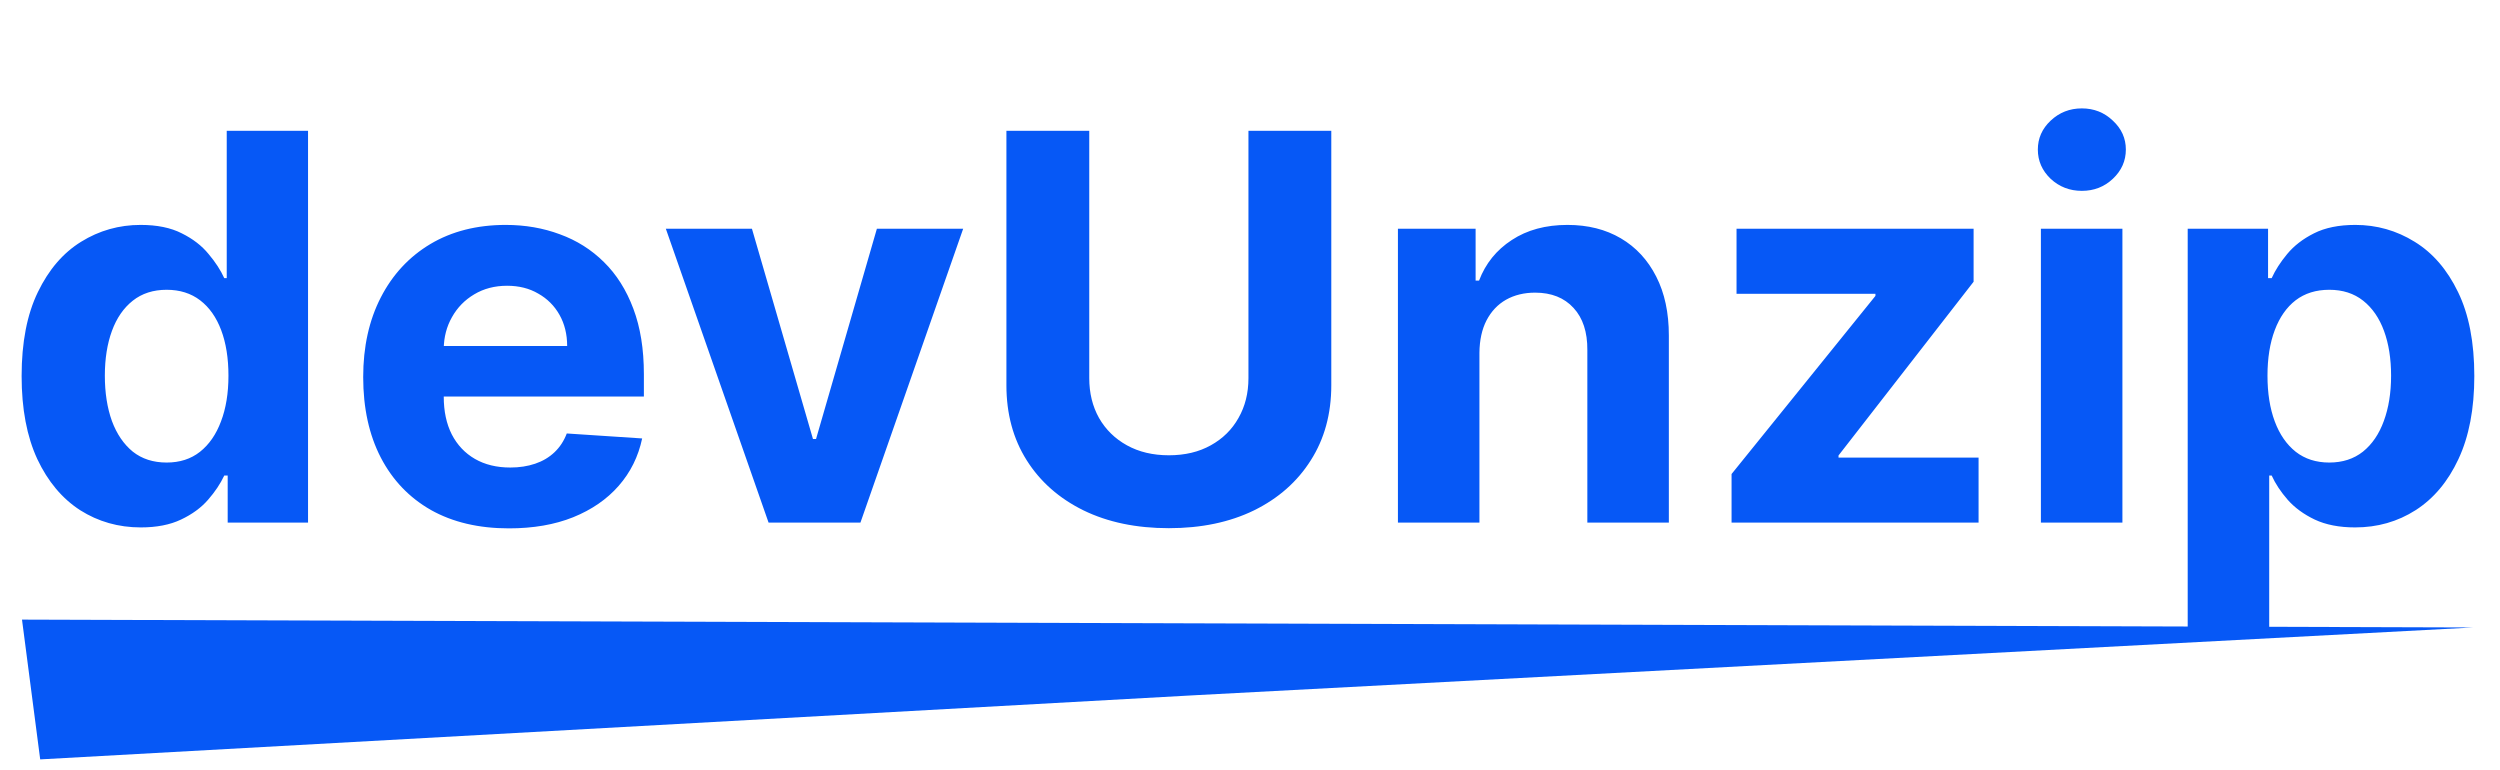
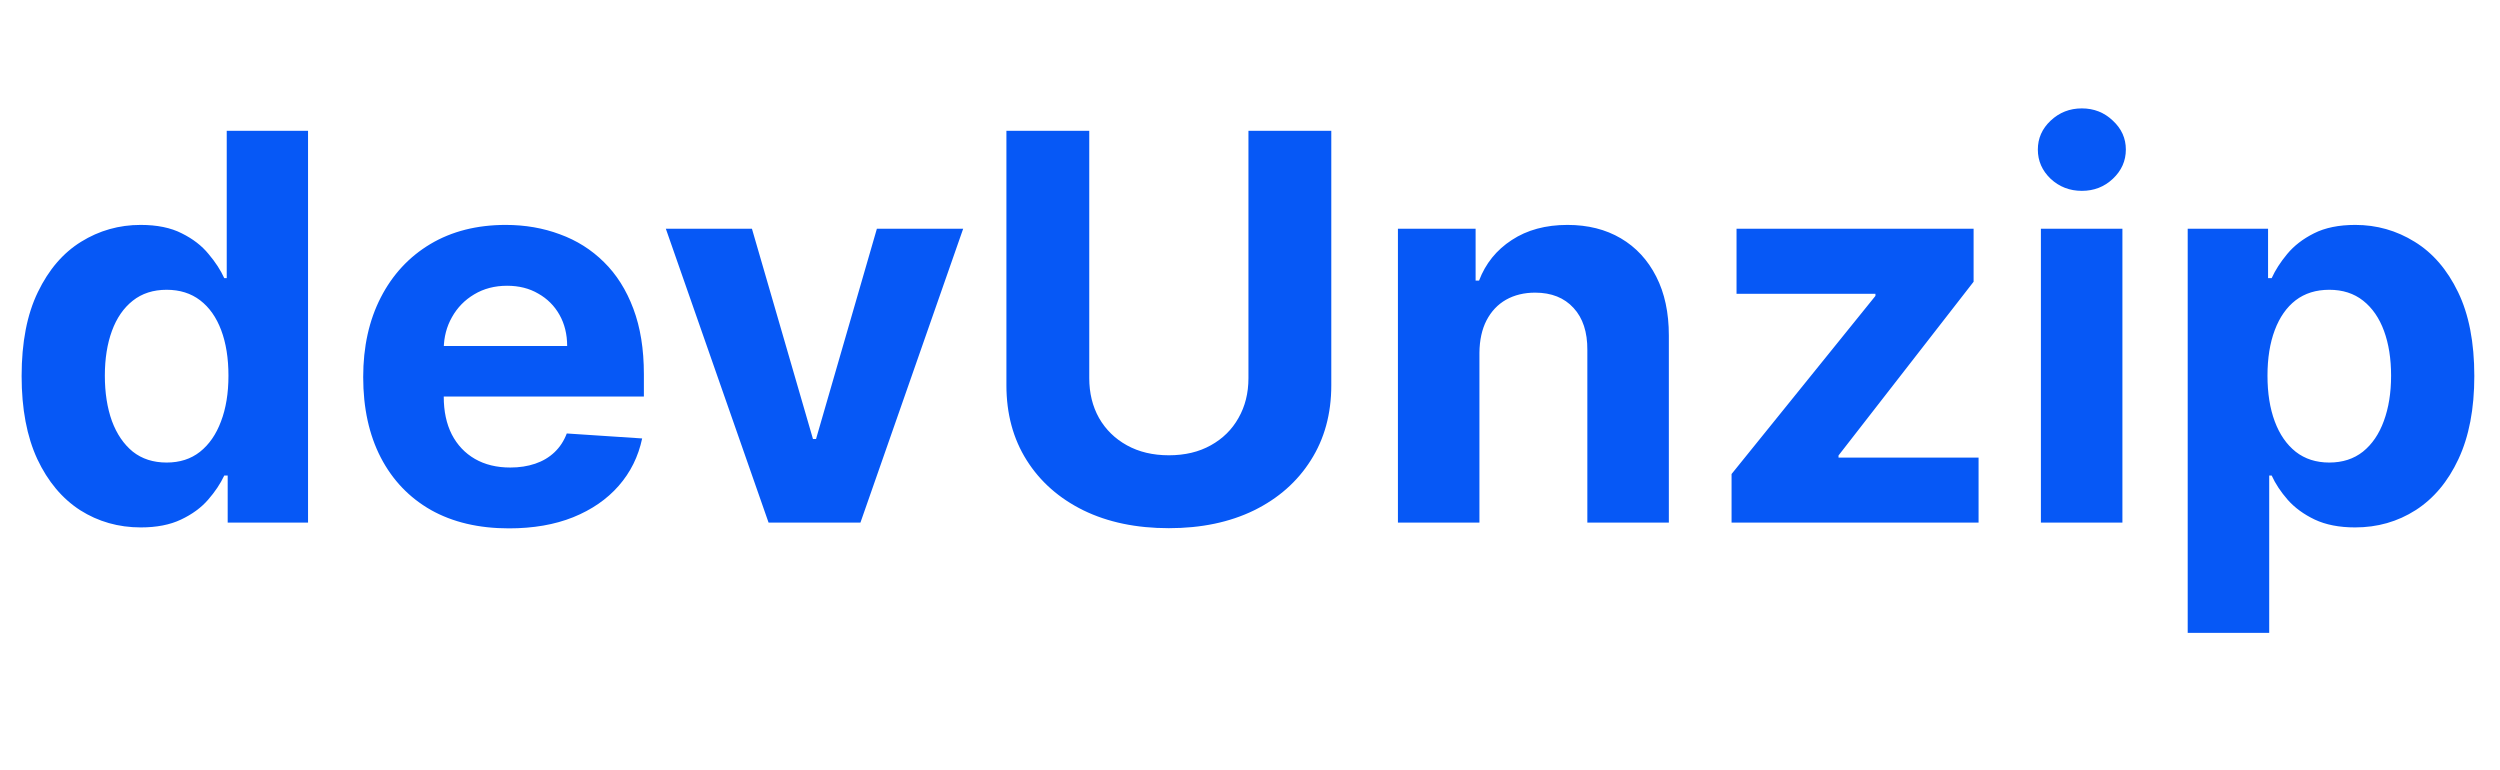
<svg xmlns="http://www.w3.org/2000/svg" width="464" height="143" viewBox="0 0 464 143" fill="none">
  <path d="M26.136 97.888C21.993 97.888 18.241 96.822 14.879 94.692C11.541 92.537 8.89 89.377 6.925 85.21C4.983 81.02 4.013 75.883 4.013 69.798C4.013 63.548 5.019 58.352 7.031 54.209C9.044 50.042 11.719 46.929 15.057 44.869C18.419 42.786 22.1 41.744 26.101 41.744C29.155 41.744 31.7 42.265 33.736 43.307C35.795 44.325 37.453 45.603 38.707 47.142C39.986 48.657 40.956 50.149 41.619 51.617H42.081V24.273H57.173V97H42.258V88.264H41.619C40.909 89.779 39.903 91.283 38.601 92.774C37.322 94.242 35.653 95.461 33.594 96.432C31.558 97.403 29.072 97.888 26.136 97.888ZM30.93 85.849C33.369 85.849 35.428 85.187 37.109 83.861C38.814 82.511 40.116 80.629 41.016 78.215C41.939 75.8 42.401 72.971 42.401 69.727C42.401 66.484 41.951 63.667 41.051 61.276C40.151 58.885 38.849 57.038 37.145 55.736C35.44 54.434 33.369 53.783 30.93 53.783C28.445 53.783 26.349 54.457 24.645 55.807C22.94 57.156 21.65 59.026 20.774 61.418C19.898 63.809 19.46 66.579 19.46 69.727C19.46 72.9 19.898 75.705 20.774 78.144C21.674 80.558 22.964 82.452 24.645 83.825C26.349 85.175 28.445 85.849 30.93 85.849ZM94.469 98.065C88.858 98.065 84.029 96.929 79.981 94.656C75.956 92.36 72.855 89.117 70.677 84.926C68.499 80.712 67.409 75.729 67.409 69.976C67.409 64.365 68.499 59.441 70.677 55.203C72.855 50.965 75.92 47.663 79.874 45.295C83.851 42.928 88.515 41.744 93.865 41.744C97.464 41.744 100.814 42.324 103.915 43.484C107.04 44.621 109.763 46.337 112.083 48.633C114.426 50.93 116.249 53.818 117.551 57.298C118.854 60.755 119.505 64.803 119.505 69.443V73.598H73.446V64.223H105.265C105.265 62.045 104.791 60.115 103.844 58.435C102.897 56.754 101.583 55.44 99.902 54.493C98.245 53.522 96.316 53.037 94.114 53.037C91.818 53.037 89.782 53.57 88.006 54.635C86.254 55.677 84.881 57.085 83.887 58.861C82.892 60.613 82.383 62.566 82.36 64.72V73.633C82.36 76.332 82.857 78.664 83.851 80.629C84.869 82.594 86.302 84.109 88.148 85.175C89.995 86.24 92.184 86.773 94.718 86.773C96.399 86.773 97.937 86.536 99.334 86.062C100.731 85.589 101.926 84.879 102.921 83.932C103.915 82.985 104.673 81.825 105.194 80.452L119.185 81.375C118.475 84.737 117.019 87.672 114.817 90.182C112.639 92.668 109.822 94.609 106.365 96.006C102.933 97.379 98.967 98.065 94.469 98.065ZM178.764 42.455L159.695 97H142.649L123.58 42.455H139.56L150.888 81.481H151.456L162.749 42.455H178.764ZM231.712 24.273H247.088V71.503C247.088 76.806 245.821 81.446 243.288 85.423C240.779 89.401 237.263 92.502 232.741 94.727C228.22 96.929 222.952 98.03 216.939 98.03C210.902 98.03 205.623 96.929 201.101 94.727C196.579 92.502 193.063 89.401 190.554 85.423C188.045 81.446 186.79 76.806 186.79 71.503V24.273H202.166V70.189C202.166 72.959 202.77 75.421 203.977 77.575C205.208 79.73 206.937 81.422 209.162 82.653C211.387 83.885 213.98 84.5 216.939 84.5C219.922 84.5 222.514 83.885 224.716 82.653C226.941 81.422 228.658 79.73 229.865 77.575C231.096 75.421 231.712 72.959 231.712 70.189V24.273ZM274.583 65.466V97H259.455V42.455H273.873V52.078H274.512C275.719 48.906 277.743 46.396 280.584 44.55C283.425 42.679 286.87 41.744 290.918 41.744C294.706 41.744 298.008 42.573 300.826 44.23C303.643 45.887 305.833 48.255 307.395 51.332C308.958 54.386 309.739 58.032 309.739 62.27V97H294.611V64.969C294.635 61.631 293.783 59.026 292.054 57.156C290.326 55.262 287.947 54.315 284.917 54.315C282.881 54.315 281.081 54.753 279.519 55.629C277.98 56.505 276.773 57.784 275.897 59.465C275.044 61.122 274.606 63.122 274.583 65.466ZM321.378 97V87.98L348.082 54.919V54.528H322.301V42.455H366.3V52.291L341.229 84.535V84.926H367.223V97H321.378ZM378.791 97V42.455H393.919V97H378.791ZM386.39 35.423C384.141 35.423 382.212 34.678 380.602 33.186C379.016 31.671 378.223 29.86 378.223 27.753C378.223 25.669 379.016 23.882 380.602 22.391C382.212 20.875 384.141 20.118 386.39 20.118C388.639 20.118 390.557 20.875 392.143 22.391C393.753 23.882 394.558 25.669 394.558 27.753C394.558 29.86 393.753 31.671 392.143 33.186C390.557 34.678 388.639 35.423 386.39 35.423ZM406.037 117.455V42.455H420.952V51.617H421.626C422.289 50.149 423.248 48.657 424.503 47.142C425.781 45.603 427.438 44.325 429.474 43.307C431.534 42.265 434.091 41.744 437.145 41.744C441.122 41.744 444.792 42.786 448.153 44.869C451.515 46.929 454.202 50.042 456.214 54.209C458.227 58.352 459.233 63.548 459.233 69.798C459.233 75.883 458.25 81.02 456.286 85.21C454.344 89.377 451.693 92.537 448.331 94.692C444.993 96.822 441.252 97.888 437.109 97.888C434.174 97.888 431.676 97.403 429.616 96.432C427.58 95.461 425.911 94.242 424.609 92.774C423.307 91.283 422.313 89.779 421.626 88.264H421.165V117.455H406.037ZM420.845 69.727C420.845 72.971 421.295 75.8 422.195 78.215C423.094 80.629 424.396 82.511 426.101 83.861C427.805 85.187 429.877 85.849 432.315 85.849C434.777 85.849 436.861 85.175 438.565 83.825C440.27 82.452 441.56 80.558 442.436 78.144C443.336 75.705 443.786 72.9 443.786 69.727C443.786 66.579 443.348 63.809 442.472 61.418C441.596 59.026 440.305 57.156 438.601 55.807C436.896 54.457 434.801 53.783 432.315 53.783C429.853 53.783 427.77 54.434 426.065 55.736C424.384 57.038 423.094 58.885 422.195 61.276C421.295 63.667 420.845 66.484 420.845 69.727Z" fill="#0658F6" />
-   <path d="M4.083 115L7.46 140.942L222.002 129.021L459.034 116.457L4.083 115Z" fill="#0658F6" />
</svg>